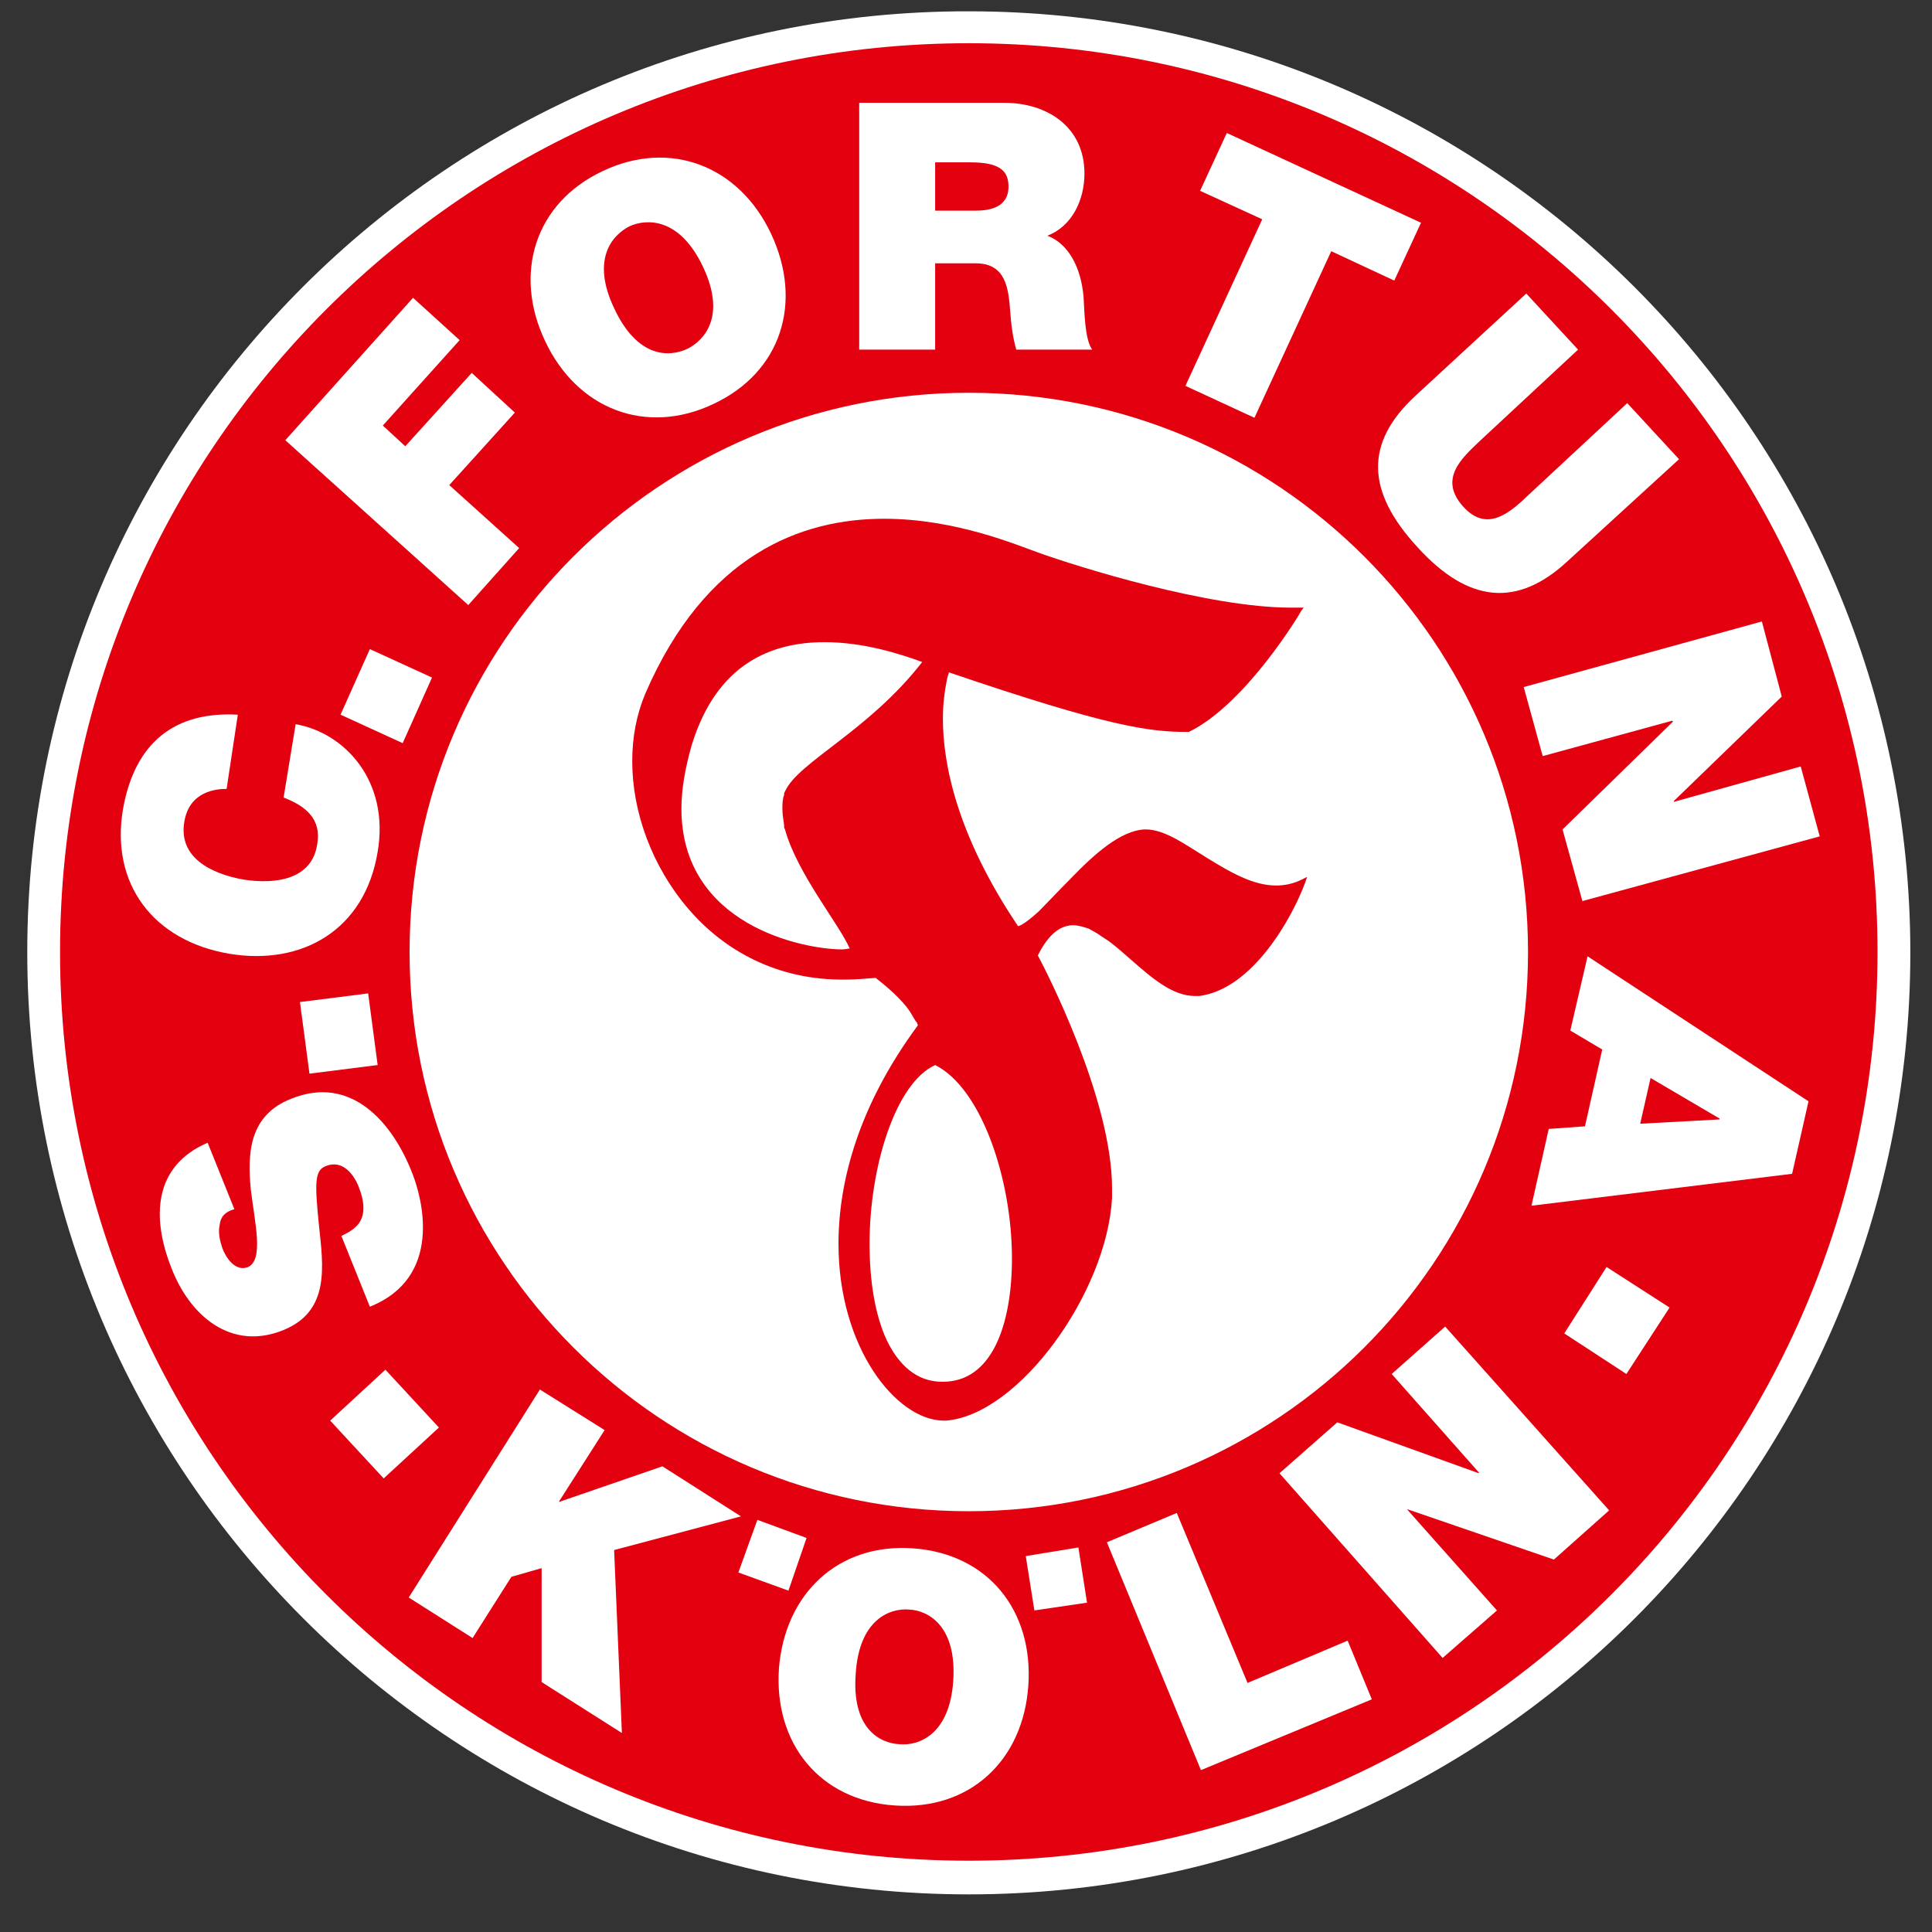
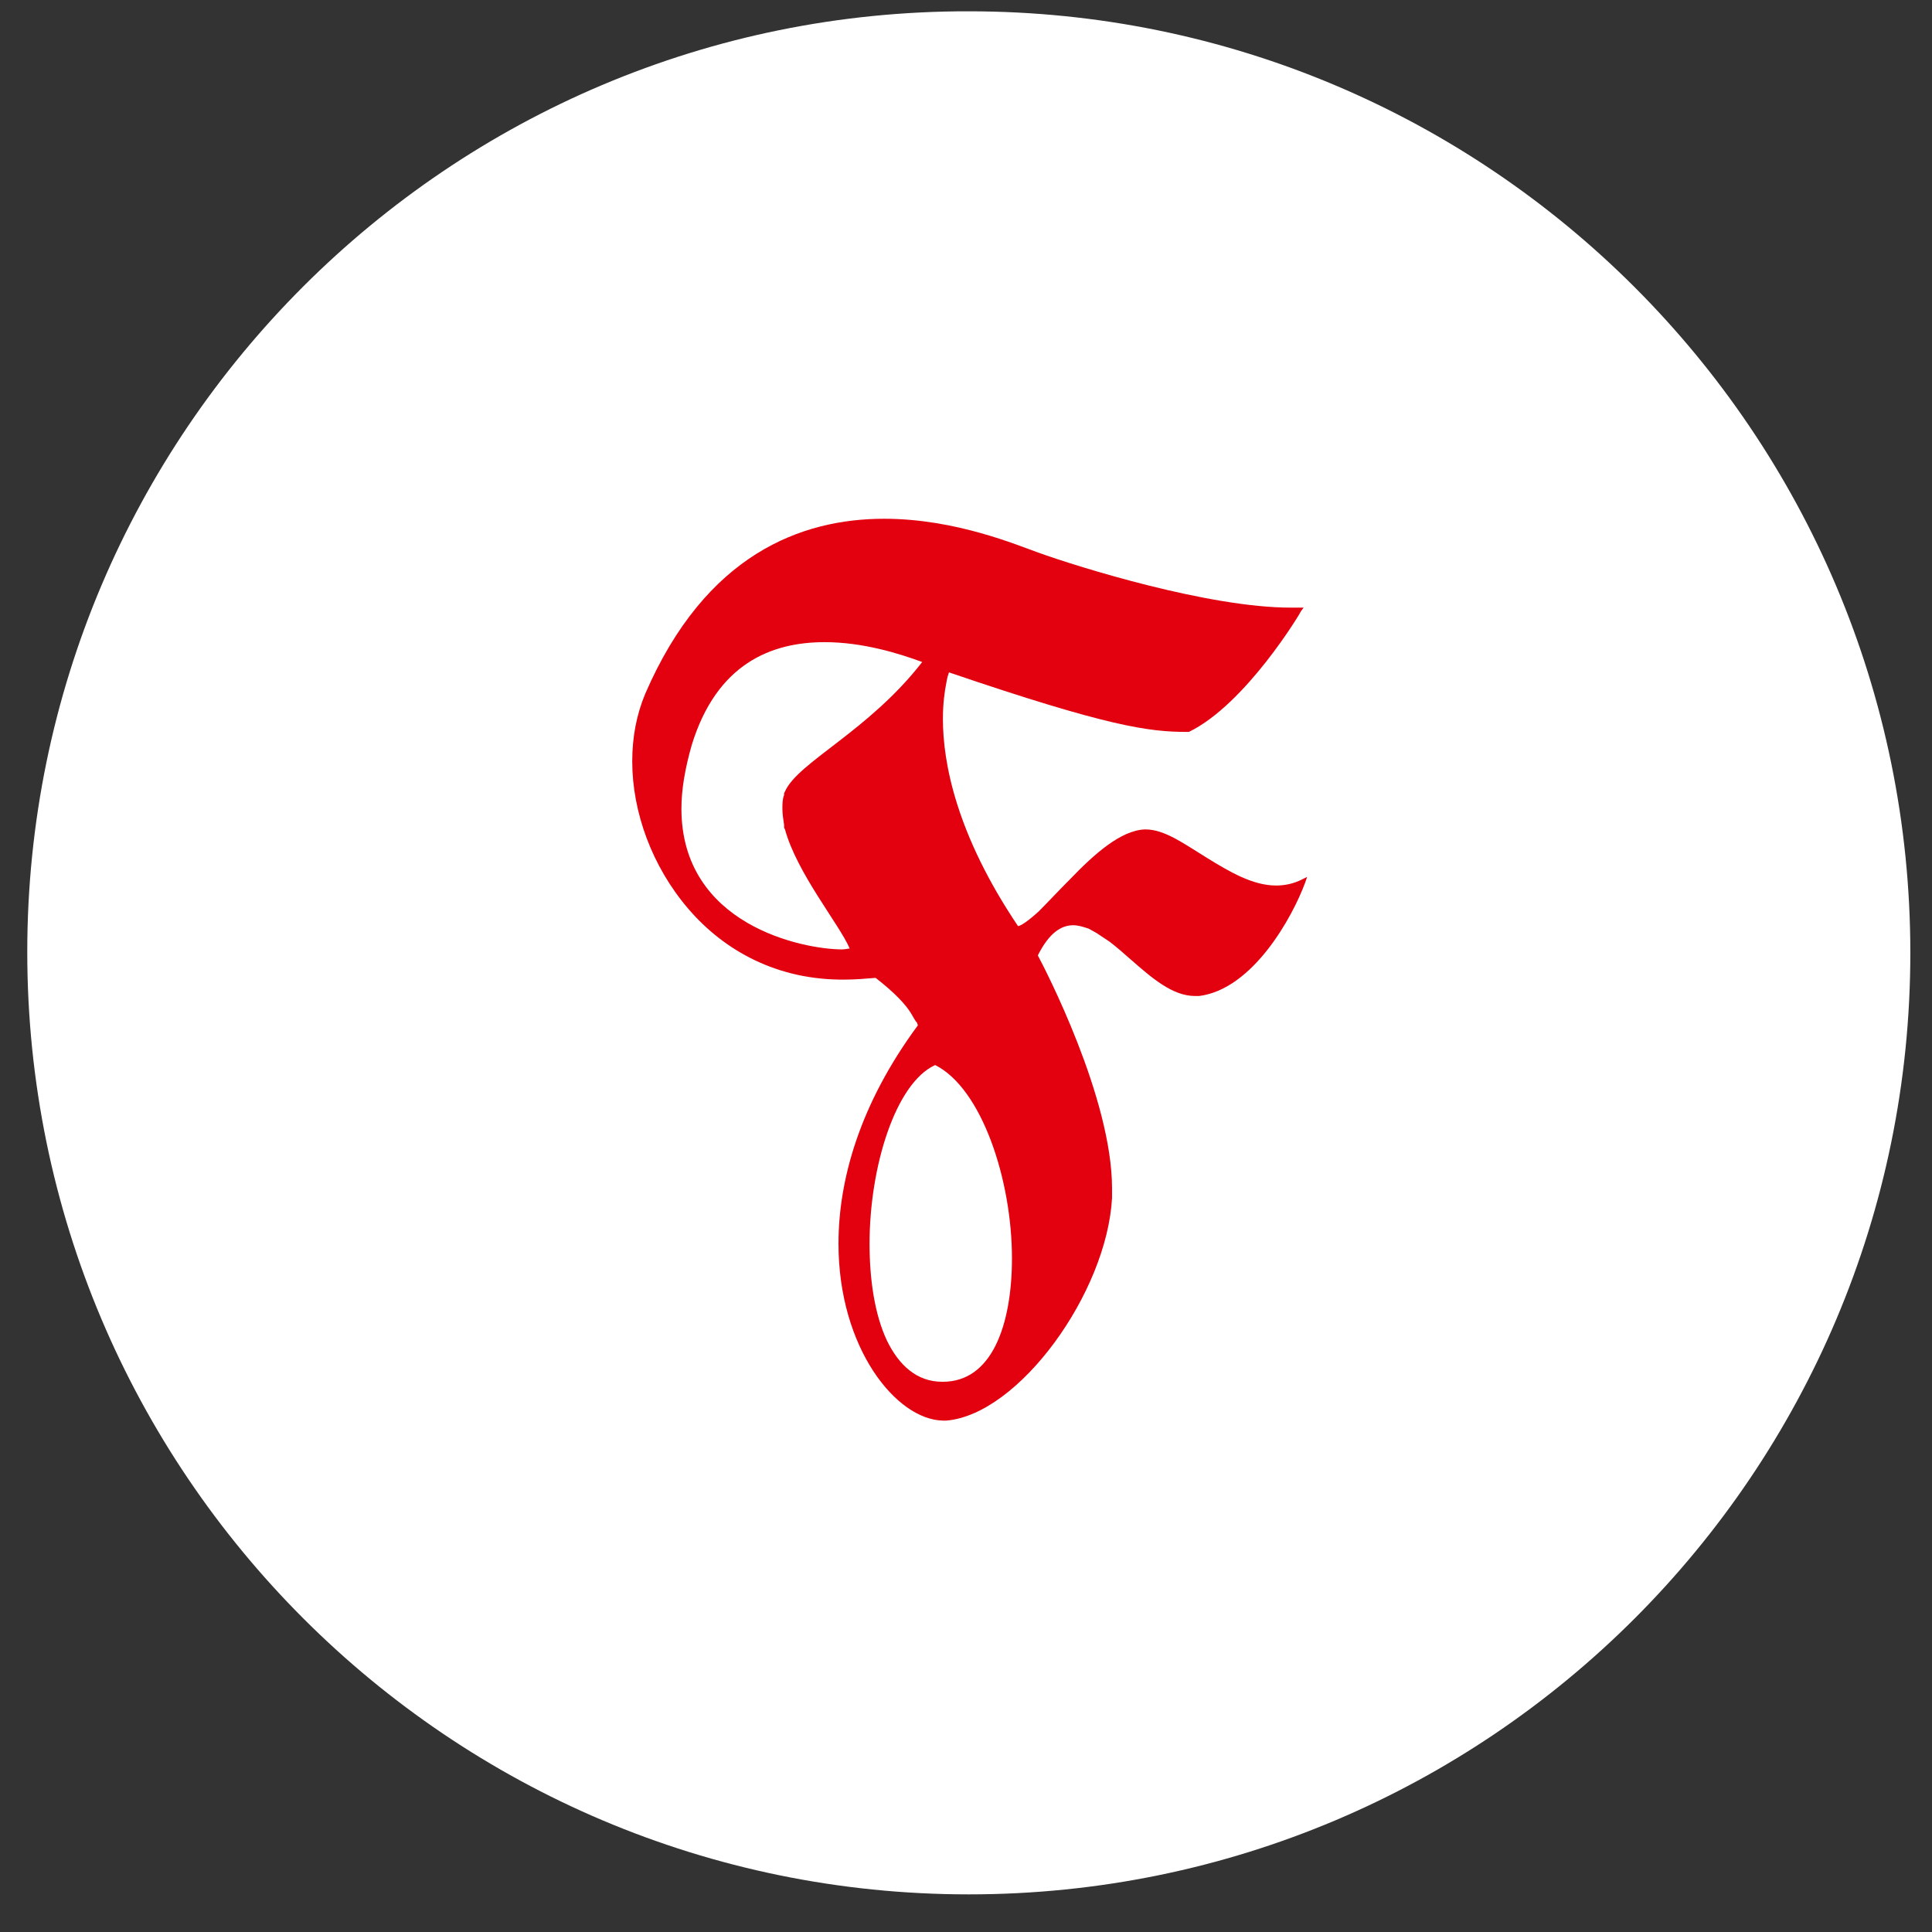
<svg xmlns="http://www.w3.org/2000/svg" width="61" height="61" viewBox="0 0 61 61" fill="none">
  <rect x="0" y="0" width="61" height="61" fill="#333333" stroke="none" />
  <g clip-path="url(#clip0_236_6189)">
    <path d="M30.588 59.812C47.019 59.812 60.316 46.488 60.316 30.085C60.316 13.655 46.992 0.357 30.588 0.357C14.185 0.33 0.861 13.655 0.861 30.058C0.861 46.488 14.185 59.812 30.588 59.812Z" fill="white" />
-     <path d="M59.28 30.057C59.28 45.888 46.447 58.749 30.588 58.749C14.757 58.749 1.896 45.916 1.896 30.057C1.896 14.226 14.73 1.365 30.588 1.365C46.447 1.365 59.28 14.226 59.28 30.057Z" fill="#E3000F" />
-     <path d="M30.588 47.715C40.343 47.715 48.245 39.813 48.245 30.058C48.245 20.303 40.343 12.401 30.588 12.401C20.834 12.401 12.932 20.303 12.932 30.058C12.932 39.813 20.834 47.715 30.588 47.715Z" fill="white" />
    <path d="M10.779 39.023C10.943 38.941 11.106 38.859 11.215 38.75C11.597 38.423 11.488 37.878 11.324 37.469C11.188 37.115 10.834 36.598 10.289 36.816C9.934 36.952 9.934 37.333 10.071 38.696C10.207 39.976 10.425 41.393 8.953 41.993C7.291 42.674 5.983 41.529 5.411 40.031C4.785 38.45 4.839 36.816 6.556 36.08L7.4 38.178C7.101 38.26 6.964 38.423 6.937 38.668C6.883 38.914 6.937 39.159 7.019 39.404C7.128 39.704 7.428 40.167 7.836 40.004C8.327 39.758 8.054 38.668 7.918 37.551C7.809 36.407 7.864 35.208 9.199 34.69C11.079 33.927 12.387 35.426 13.013 37.033C13.34 37.851 13.994 40.331 11.678 41.257L10.779 39.023Z" fill="white" />
    <path d="M11.924 33.627L9.771 33.899L9.471 31.638L11.624 31.365L11.924 33.627Z" fill="white" />
    <path d="M7.155 24.908C6.855 24.908 5.983 24.963 5.82 25.944C5.629 27.061 6.637 27.579 7.673 27.769C8.708 27.933 9.853 27.769 10.016 26.652C10.152 25.862 9.662 25.453 8.954 25.181L9.335 22.865C10.888 23.137 12.305 24.663 11.924 26.897C11.515 29.377 9.526 30.494 7.237 30.113C4.839 29.704 3.477 27.906 3.885 25.535C4.267 23.41 5.548 22.456 7.509 22.565L7.155 24.908Z" fill="white" />
    <path d="M12.714 23.464L10.752 22.565L11.678 20.494L13.64 21.393L12.714 23.464Z" fill="white" />
    <path d="M13.041 9.403L14.512 10.739L12.087 13.436L12.796 14.09L14.894 11.774L16.256 13.027L14.185 15.316L16.392 17.305L14.785 19.104L9.008 13.899L13.041 9.403Z" fill="white" />
    <path d="M19.035 5.399C21.161 4.391 23.34 5.235 24.349 7.388C25.357 9.54 24.676 11.748 22.523 12.756C20.398 13.764 18.218 12.919 17.21 10.767C16.201 8.641 16.883 6.407 19.035 5.399ZM21.706 11.012C22.25 10.739 22.932 9.976 22.196 8.423C21.46 6.87 20.425 6.897 19.88 7.143C19.335 7.415 18.654 8.178 19.39 9.731C20.125 11.312 21.133 11.284 21.706 11.012Z" fill="white" />
    <path d="M27.128 3.246H31.706C33.068 3.246 34.24 4.009 34.24 5.48C34.24 6.298 33.858 7.143 33.068 7.442C33.722 7.688 34.131 8.423 34.212 9.377C34.24 9.758 34.24 10.712 34.485 11.039H32.087C31.978 10.658 31.924 10.249 31.896 9.84C31.842 9.104 31.76 8.314 30.806 8.314H29.526V11.039H27.128V3.246ZM29.526 6.652H30.779C31.215 6.652 31.842 6.57 31.842 5.889C31.842 5.399 31.569 5.126 30.643 5.126H29.526V6.652Z" fill="white" />
    <path d="M44.866 7.033L44.022 8.859L42.032 7.932L39.607 13.191L37.428 12.183L39.853 6.924L37.891 6.025L38.735 4.199L44.866 7.033Z" fill="white" />
-     <path d="M49.498 17.714C47.918 19.186 46.365 19.05 44.757 17.279C43.122 15.507 43.095 13.982 44.675 12.51L48.19 9.268L49.825 11.039L46.719 13.927C46.147 14.472 45.411 15.126 46.201 15.998C46.964 16.843 47.7 16.161 48.272 15.616L51.378 12.728L53.013 14.499L49.498 17.714Z" fill="white" />
    <path d="M48.109 21.693L55.629 19.622L56.256 21.993L52.85 25.29V25.317L56.855 24.2L57.455 26.407L49.962 28.45L49.335 26.189L52.823 22.783L52.795 22.756L48.708 23.873L48.109 21.693Z" fill="white" />
    <path d="M57.101 34.772L56.583 37.061L48.354 38.069L48.899 35.644L50.043 35.562L50.588 33.137L49.58 32.538L50.125 30.194L57.101 34.772ZM51.787 35.48L54.294 35.344V35.317L52.114 34.036L51.787 35.48Z" fill="white" />
    <path d="M14.921 51.719L12.905 50.439L17.046 43.872L19.09 45.153L17.646 47.414H17.673L20.915 46.297L23.395 47.877L19.39 48.94L19.635 54.717L17.101 53.109V49.512L16.147 49.785L14.921 51.719Z" fill="white" />
-     <path d="M28.817 48.886C31.188 49.049 32.632 50.847 32.468 53.218C32.305 55.589 30.616 57.169 28.245 57.005C25.875 56.842 24.43 55.044 24.594 52.673C24.785 50.303 26.474 48.722 28.817 48.886ZM28.409 55.071C29.008 55.125 29.989 54.771 30.098 53.055C30.207 51.338 29.308 50.847 28.708 50.82C28.109 50.766 27.128 51.12 27.019 52.837C26.883 54.58 27.782 55.044 28.409 55.071Z" fill="white" />
    <path d="M37.918 55.889L34.948 48.695L37.155 47.769L39.389 53.136L42.55 51.801L43.313 53.654L37.918 55.889Z" fill="white" />
    <path d="M45.548 52.347L40.398 46.516L42.223 44.908L46.692 46.516V46.489L43.94 43.382L45.629 41.884L50.806 47.688L49.062 49.241L44.458 47.66H44.43L47.264 50.848L45.548 52.347Z" fill="white" />
    <path d="M10.425 44.854L12.169 43.246L13.858 45.072L12.114 46.679L10.425 44.854Z" fill="white" />
    <path d="M51.351 43.382L49.389 42.101L50.725 40.003L52.714 41.284L51.351 43.382Z" fill="white" />
    <path d="M23.913 47.987L25.466 48.559L24.894 50.222L23.313 49.649L23.913 47.987Z" fill="white" />
    <path d="M32.387 49.131L34.049 48.858L34.321 50.602L32.659 50.847L32.387 49.131Z" fill="white" />
    <path d="M32.142 29.24C30.18 26.324 29.771 24.063 29.771 22.7C29.771 22.21 29.825 21.828 29.88 21.556C29.907 21.392 29.934 21.311 29.962 21.229C35.002 22.946 36.283 23.109 37.482 23.109H37.537C39.335 22.237 41.079 19.322 41.079 19.294L41.161 19.185H41.024H40.752C38.163 19.185 34.049 17.905 32.768 17.442C32.142 17.224 30.18 16.379 27.918 16.379C25.302 16.379 22.278 17.496 20.37 21.91C20.098 22.564 19.962 23.273 19.962 24.036C19.962 25.643 20.588 27.36 21.733 28.695C22.877 30.03 24.567 30.957 26.692 30.929C26.992 30.929 27.319 30.902 27.646 30.875C28.245 31.338 28.599 31.72 28.763 31.992C28.845 32.128 28.899 32.237 28.953 32.292L28.981 32.373C27.128 34.88 26.474 37.278 26.474 39.267C26.474 42.564 28.299 44.826 29.771 44.853H29.88C32.169 44.662 34.948 40.82 35.111 37.823V37.523C35.111 34.662 32.986 30.575 32.768 30.166C33.122 29.458 33.504 29.213 33.885 29.213C34.049 29.213 34.212 29.267 34.376 29.322L34.621 29.458L35.03 29.73C35.248 29.894 35.493 30.112 35.711 30.303C36.365 30.875 37.019 31.447 37.727 31.447H37.864C39.553 31.229 40.806 28.968 41.215 27.85L41.27 27.687L41.106 27.769C40.834 27.905 40.561 27.959 40.289 27.959C39.553 27.959 38.817 27.523 38.109 27.087C37.4 26.651 36.774 26.188 36.174 26.188H36.147C35.384 26.215 34.539 26.978 33.804 27.741C33.422 28.123 33.095 28.477 32.795 28.777C32.468 29.076 32.223 29.24 32.142 29.24ZM29.117 20.902C27.428 23.082 25.193 24.063 24.785 24.989L24.757 25.044V25.098C24.703 25.235 24.703 25.398 24.703 25.534C24.703 25.698 24.73 25.861 24.757 26.052V26.134L24.785 26.188C25.166 27.578 26.501 29.185 26.828 29.948C26.774 29.948 26.692 29.976 26.583 29.976C25.983 29.976 24.703 29.785 23.586 29.131C22.468 28.477 21.515 27.36 21.515 25.534C21.515 24.935 21.624 24.281 21.842 23.518C22.632 20.957 24.349 20.275 26.038 20.275C27.237 20.275 28.381 20.63 29.117 20.902ZM31.951 39.73C31.951 40.793 31.787 41.774 31.433 42.483C31.079 43.191 30.534 43.627 29.771 43.627H29.744C28.953 43.627 28.381 43.109 28 42.319C27.618 41.502 27.455 40.412 27.455 39.267C27.455 36.842 28.272 34.199 29.526 33.627C30.997 34.363 31.951 37.251 31.951 39.73Z" fill="#E3000F" />
  </g>
  <defs>
    <clipPath id="clip0_236_6189">
      <rect width="60" height="60" fill="white" transform="translate(0.66 0.257)" />
    </clipPath>
  </defs>
</svg>